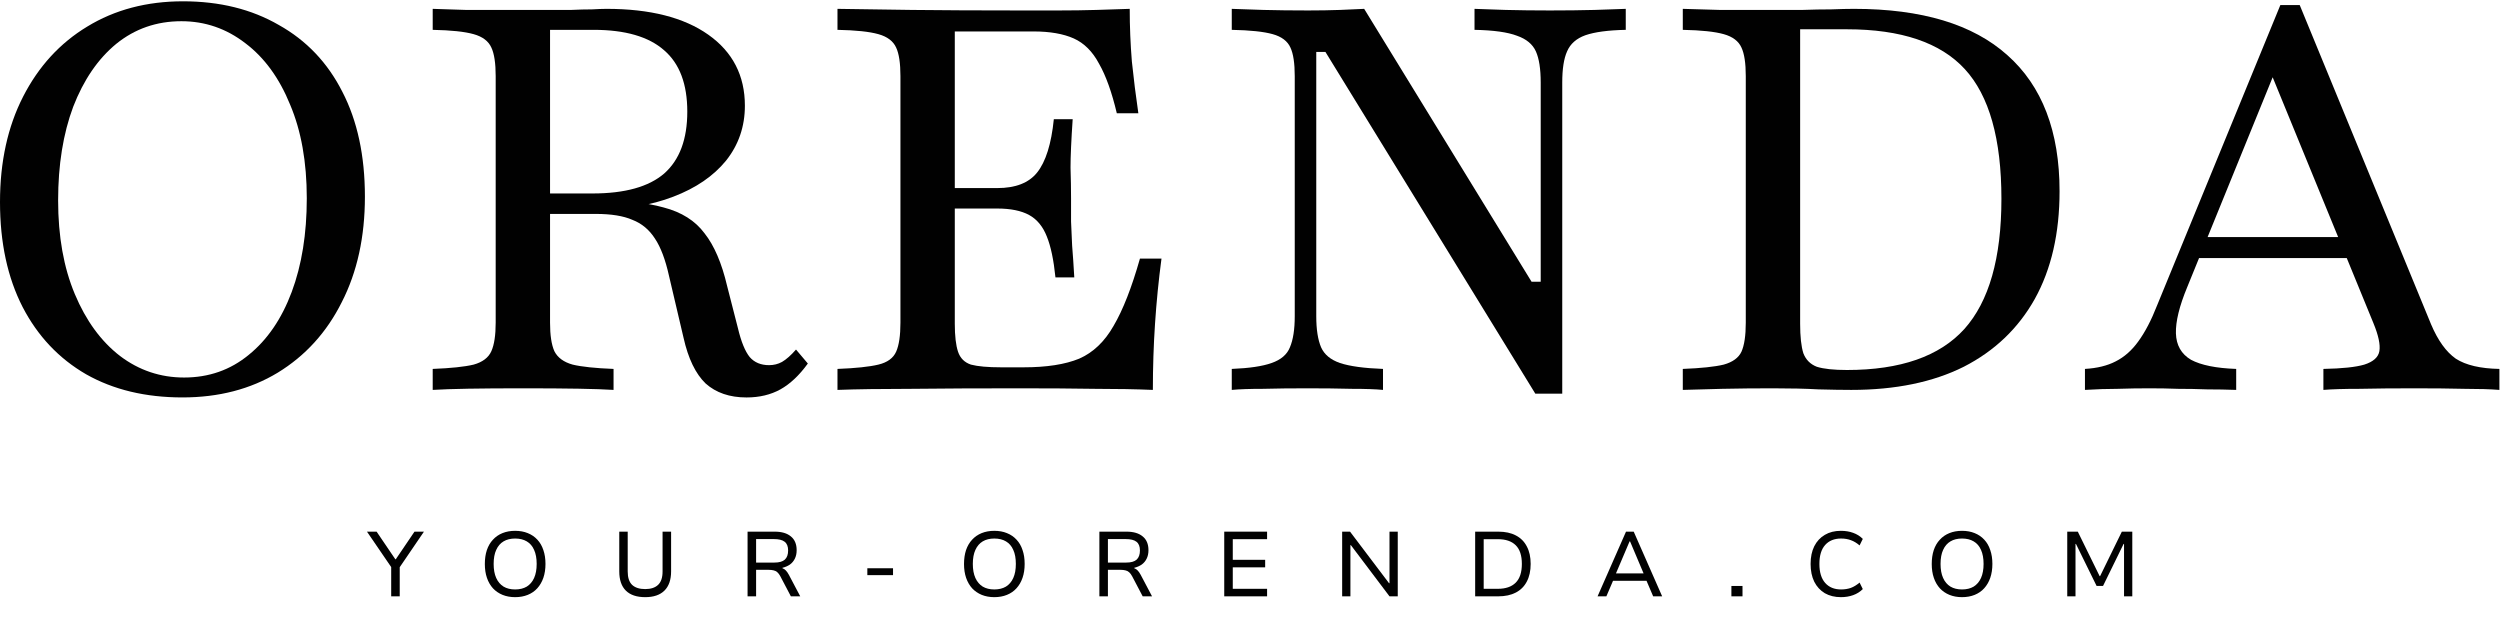
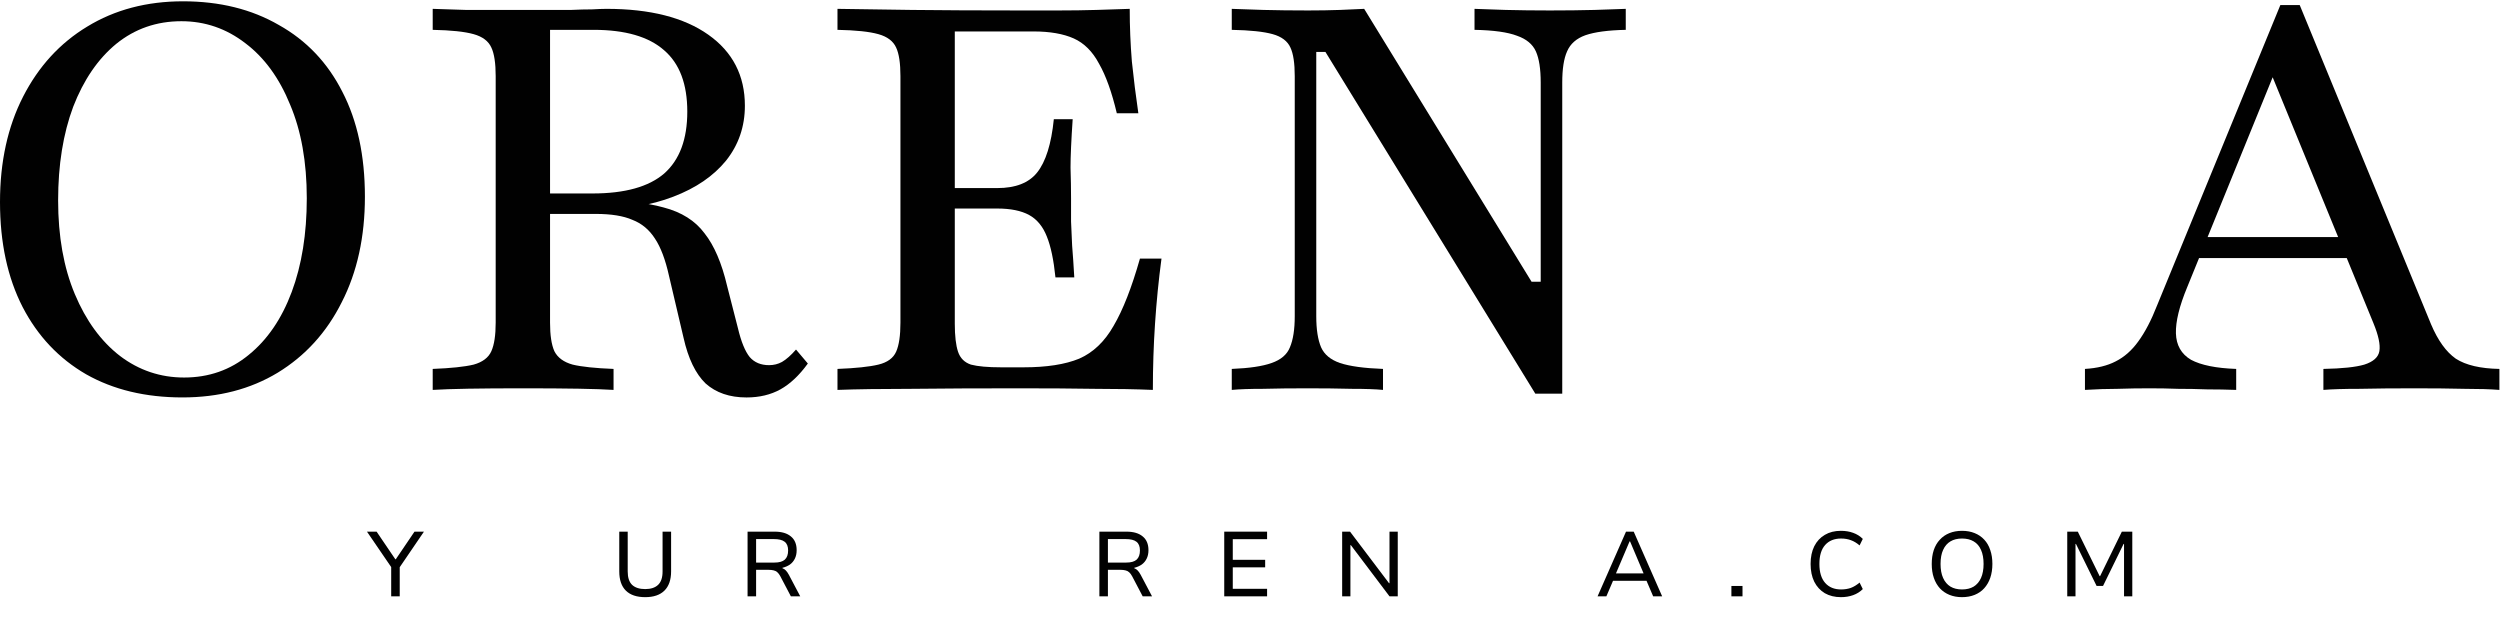
<svg xmlns="http://www.w3.org/2000/svg" fill="none" viewBox="0 0 109 27" height="27" width="109">
  <path fill="#010101" d="M90.904 17V16.085C91.436 16.054 91.882 15.944 92.242 15.757C92.617 15.569 92.946 15.28 93.228 14.888C93.525 14.482 93.799 13.957 94.049 13.316L99.423 0.222H100.268L105.993 14.137C106.291 14.841 106.65 15.342 107.073 15.639C107.511 15.921 108.144 16.07 108.974 16.085V17C108.583 16.969 108.074 16.953 107.448 16.953C106.823 16.938 106.103 16.93 105.289 16.93C104.366 16.93 103.561 16.938 102.872 16.953C102.2 16.953 101.676 16.969 101.3 17V16.085C102.114 16.07 102.708 16.007 103.084 15.897C103.475 15.772 103.694 15.577 103.741 15.311C103.788 15.029 103.701 14.622 103.482 14.091L98.953 3.038L99.376 2.662L95.363 12.518C95.019 13.347 94.855 14.02 94.87 14.536C94.886 15.053 95.105 15.436 95.527 15.686C95.965 15.921 96.622 16.054 97.498 16.085V17C97.076 16.985 96.654 16.977 96.231 16.977C95.809 16.961 95.386 16.953 94.964 16.953C94.557 16.938 94.143 16.93 93.72 16.93C93.251 16.93 92.79 16.938 92.336 16.953C91.882 16.953 91.405 16.969 90.904 17ZM95.34 11.251L95.715 10.336H103.177L103.529 11.251H95.34Z" />
-   <path fill="#010101" d="M73.37 17V16.085C74.168 16.054 74.763 15.991 75.154 15.897C75.545 15.788 75.803 15.6 75.928 15.334C76.053 15.052 76.116 14.63 76.116 14.067V3.319C76.116 2.756 76.053 2.341 75.928 2.075C75.803 1.794 75.545 1.598 75.154 1.489C74.763 1.379 74.168 1.317 73.37 1.301V0.386C73.824 0.401 74.364 0.417 74.989 0.433C75.615 0.433 76.374 0.433 77.266 0.433C77.704 0.433 78.142 0.433 78.58 0.433C79.033 0.417 79.456 0.409 79.847 0.409C80.238 0.394 80.567 0.386 80.832 0.386C83.789 0.386 86.019 1.058 87.52 2.404C89.038 3.749 89.797 5.728 89.797 8.341C89.797 10.171 89.437 11.736 88.717 13.034C87.998 14.317 86.965 15.303 85.62 15.991C84.274 16.664 82.639 17 80.715 17C80.324 17 79.847 16.992 79.284 16.977C78.721 16.945 78.056 16.93 77.289 16.93C76.522 16.93 75.787 16.938 75.083 16.953C74.395 16.969 73.824 16.985 73.37 17ZM80.528 16.132C82.859 16.132 84.564 15.537 85.643 14.348C86.723 13.144 87.262 11.251 87.262 8.669C87.262 6.057 86.731 4.172 85.667 3.014C84.603 1.856 82.89 1.277 80.528 1.277H78.486V14.114C78.486 14.677 78.533 15.107 78.627 15.404C78.736 15.686 78.932 15.882 79.213 15.991C79.511 16.085 79.949 16.132 80.528 16.132Z" />
  <path fill="#010101" d="M66.94 17.164L57.788 2.263H57.389V13.785C57.389 14.364 57.46 14.818 57.601 15.146C57.741 15.459 58.015 15.686 58.422 15.827C58.844 15.968 59.47 16.054 60.299 16.085V17C59.986 16.969 59.533 16.953 58.938 16.953C58.344 16.938 57.702 16.93 57.014 16.93C56.294 16.93 55.645 16.938 55.066 16.953C54.487 16.953 54.034 16.969 53.705 17V16.085C54.472 16.054 55.05 15.968 55.442 15.827C55.848 15.686 56.114 15.459 56.239 15.146C56.38 14.818 56.451 14.364 56.451 13.785V3.319C56.451 2.756 56.388 2.341 56.263 2.075C56.138 1.794 55.88 1.598 55.489 1.489C55.097 1.379 54.503 1.317 53.705 1.301V0.386C54.049 0.401 54.511 0.417 55.09 0.433C55.669 0.448 56.318 0.456 57.037 0.456C57.538 0.456 57.999 0.448 58.422 0.433C58.844 0.417 59.196 0.401 59.478 0.386L66.776 12.283H67.175V3.601C67.175 3.006 67.105 2.553 66.964 2.24C66.823 1.927 66.549 1.7 66.142 1.559C65.736 1.403 65.118 1.317 64.289 1.301V0.386C64.617 0.401 65.071 0.417 65.65 0.433C66.244 0.448 66.885 0.456 67.574 0.456C68.293 0.456 68.943 0.448 69.522 0.433C70.1 0.417 70.554 0.401 70.883 0.386V1.301C70.116 1.317 69.529 1.395 69.123 1.536C68.732 1.676 68.466 1.911 68.325 2.24C68.184 2.553 68.114 3.006 68.114 3.601V17.164H66.94Z" />
  <path fill="#010101" d="M36.514 17V16.085C37.312 16.054 37.906 15.991 38.297 15.897C38.688 15.803 38.946 15.616 39.072 15.334C39.197 15.052 39.259 14.63 39.259 14.067V3.319C39.259 2.756 39.197 2.341 39.072 2.075C38.946 1.794 38.688 1.598 38.297 1.489C37.906 1.379 37.312 1.317 36.514 1.301V0.386C37.343 0.401 38.422 0.417 39.752 0.433C41.097 0.448 42.67 0.456 44.469 0.456C45.032 0.456 45.595 0.456 46.158 0.456C46.737 0.456 47.285 0.448 47.801 0.433C48.333 0.417 48.818 0.401 49.256 0.386C49.256 1.152 49.287 1.919 49.35 2.685C49.428 3.436 49.522 4.187 49.632 4.938H48.693C48.474 4.015 48.216 3.296 47.919 2.779C47.637 2.247 47.269 1.88 46.816 1.676C46.362 1.473 45.775 1.371 45.056 1.371H41.629V14.114C41.629 14.646 41.676 15.052 41.77 15.334C41.864 15.616 42.052 15.803 42.333 15.897C42.631 15.976 43.069 16.015 43.648 16.015H44.633C45.634 16.015 46.44 15.889 47.05 15.639C47.66 15.373 48.161 14.896 48.552 14.208C48.959 13.519 49.342 12.541 49.702 11.274H50.641C50.516 12.213 50.422 13.159 50.359 14.114C50.296 15.052 50.265 16.015 50.265 17C49.53 16.969 48.685 16.953 47.731 16.953C46.792 16.938 45.697 16.93 44.445 16.93C42.662 16.93 41.097 16.938 39.752 16.953C38.422 16.953 37.343 16.969 36.514 17ZM40.879 9.092V8.2H45.009V9.092H40.879ZM46.018 12.096C45.94 11.329 45.814 10.735 45.642 10.312C45.47 9.874 45.212 9.561 44.868 9.373C44.524 9.186 44.062 9.092 43.483 9.092V8.2C44.281 8.2 44.86 7.973 45.22 7.52C45.595 7.05 45.838 6.276 45.947 5.196H46.769C46.706 6.119 46.675 6.823 46.675 7.308C46.69 7.793 46.698 8.239 46.698 8.646C46.698 8.99 46.698 9.327 46.698 9.655C46.714 9.968 46.73 10.32 46.745 10.711C46.776 11.087 46.808 11.548 46.839 12.096H46.018Z" />
  <path fill="#010101" d="M18.866 17V16.085C19.664 16.054 20.259 15.991 20.65 15.897C21.041 15.788 21.299 15.592 21.424 15.311C21.549 15.029 21.612 14.614 21.612 14.067V3.319C21.612 2.756 21.549 2.341 21.424 2.075C21.299 1.794 21.041 1.598 20.65 1.489C20.259 1.379 19.664 1.317 18.866 1.301V0.386C19.21 0.401 19.695 0.417 20.321 0.433C20.947 0.433 21.706 0.433 22.597 0.433C23.02 0.433 23.427 0.433 23.818 0.433C24.209 0.433 24.569 0.433 24.897 0.433C25.241 0.417 25.546 0.409 25.812 0.409C26.078 0.394 26.29 0.386 26.446 0.386C28.339 0.386 29.817 0.761 30.881 1.512C31.945 2.263 32.477 3.296 32.477 4.61C32.477 5.517 32.203 6.315 31.656 7.003C31.108 7.676 30.341 8.2 29.356 8.576C28.386 8.951 27.244 9.139 25.93 9.139H22.902V8.435H25.836C27.244 8.435 28.284 8.145 28.957 7.567C29.63 6.972 29.966 6.073 29.966 4.868C29.966 3.663 29.63 2.772 28.957 2.193C28.284 1.598 27.259 1.301 25.883 1.301H23.982V14.067C23.982 14.614 24.044 15.029 24.17 15.311C24.311 15.592 24.576 15.788 24.968 15.897C25.359 15.991 25.953 16.054 26.751 16.085V17C26.031 16.953 24.717 16.93 22.809 16.93C20.931 16.93 19.617 16.953 18.866 17ZM32.547 17.329C31.812 17.329 31.218 17.125 30.764 16.719C30.326 16.296 30.005 15.631 29.802 14.724L29.168 12.025C29.012 11.321 28.808 10.781 28.558 10.406C28.308 10.015 27.979 9.741 27.572 9.585C27.181 9.413 26.649 9.327 25.977 9.327H23.043V8.716H25.742C27.087 8.716 28.151 8.826 28.933 9.045C29.716 9.248 30.31 9.624 30.717 10.171C31.139 10.703 31.468 11.47 31.703 12.471L32.172 14.302C32.313 14.896 32.485 15.318 32.688 15.569C32.892 15.803 33.173 15.921 33.533 15.921C33.736 15.921 33.924 15.874 34.096 15.78C34.284 15.67 34.487 15.491 34.706 15.24L35.222 15.85C34.847 16.367 34.448 16.742 34.026 16.977C33.603 17.211 33.111 17.329 32.547 17.329Z" />
  <path fill="#010101" d="M7.955 17.328C6.344 17.328 4.944 16.992 3.755 16.319C2.566 15.631 1.643 14.653 0.986 13.386C0.329 12.103 0 10.578 0 8.81C0 7.058 0.336 5.524 1.009 4.21C1.682 2.896 2.613 1.879 3.802 1.16C5.006 0.424 6.399 0.057 7.979 0.057C9.574 0.057 10.967 0.401 12.156 1.089C13.36 1.762 14.283 2.732 14.925 3.999C15.582 5.266 15.91 6.792 15.91 8.575C15.91 10.327 15.574 11.86 14.901 13.175C14.244 14.489 13.313 15.513 12.109 16.249C10.92 16.968 9.535 17.328 7.955 17.328ZM8.026 16.46C9.105 16.46 10.044 16.131 10.842 15.474C11.655 14.817 12.281 13.902 12.719 12.729C13.157 11.555 13.376 10.194 13.376 8.645C13.376 7.065 13.133 5.704 12.649 4.562C12.179 3.405 11.53 2.513 10.701 1.887C9.872 1.246 8.941 0.925 7.908 0.925C6.829 0.925 5.882 1.253 5.069 1.911C4.271 2.568 3.645 3.483 3.191 4.656C2.753 5.829 2.534 7.191 2.534 8.739C2.534 10.304 2.777 11.665 3.262 12.822C3.747 13.98 4.404 14.88 5.233 15.521C6.062 16.147 6.993 16.46 8.026 16.46Z" />
  <path fill="#010101" d="M90.132 26V23.18H90.592L91.544 25.12H91.564L92.512 23.18H92.968V26H92.608V23.716H92.588L91.692 25.548H91.412L90.512 23.716H90.492V26H90.132Z" />
  <path fill="#010101" d="M85.544 26.036C85.341 26.036 85.158 26.002 84.996 25.936C84.833 25.869 84.694 25.774 84.58 25.652C84.465 25.526 84.377 25.374 84.316 25.196C84.254 25.017 84.224 24.816 84.224 24.592C84.224 24.365 84.253 24.162 84.312 23.984C84.373 23.805 84.461 23.654 84.576 23.532C84.69 23.406 84.829 23.31 84.992 23.244C85.157 23.177 85.341 23.144 85.544 23.144C85.749 23.144 85.933 23.177 86.096 23.244C86.261 23.31 86.401 23.406 86.516 23.532C86.63 23.654 86.717 23.805 86.776 23.984C86.837 24.16 86.868 24.361 86.868 24.588C86.868 24.812 86.837 25.013 86.776 25.192C86.714 25.37 86.626 25.522 86.512 25.648C86.4 25.773 86.261 25.869 86.096 25.936C85.933 26.002 85.749 26.036 85.544 26.036ZM85.544 25.7C85.744 25.7 85.913 25.658 86.052 25.576C86.19 25.49 86.297 25.365 86.372 25.2C86.446 25.034 86.484 24.83 86.484 24.588C86.484 24.342 86.446 24.138 86.372 23.976C86.3 23.81 86.193 23.686 86.052 23.604C85.913 23.521 85.744 23.48 85.544 23.48C85.346 23.48 85.178 23.521 85.04 23.604C84.901 23.686 84.794 23.81 84.72 23.976C84.645 24.138 84.608 24.342 84.608 24.588C84.608 24.83 84.645 25.034 84.72 25.2C84.794 25.365 84.901 25.49 85.04 25.576C85.178 25.658 85.346 25.7 85.544 25.7Z" />
  <path fill="#010101" d="M80.262 26.036C79.996 26.036 79.762 25.978 79.562 25.864C79.365 25.746 79.212 25.58 79.102 25.364C78.996 25.148 78.942 24.889 78.942 24.588C78.942 24.286 78.996 24.029 79.102 23.816C79.212 23.6 79.365 23.434 79.562 23.32C79.76 23.202 79.993 23.144 80.262 23.144C80.46 23.144 80.638 23.173 80.798 23.232C80.961 23.29 81.101 23.378 81.218 23.496L81.078 23.78C80.953 23.673 80.826 23.597 80.698 23.552C80.57 23.504 80.428 23.48 80.27 23.48C79.977 23.48 79.746 23.573 79.578 23.76C79.41 23.946 79.326 24.222 79.326 24.588C79.326 24.95 79.41 25.226 79.578 25.416C79.746 25.605 79.977 25.7 80.27 25.7C80.428 25.7 80.57 25.677 80.698 25.632C80.826 25.584 80.953 25.506 81.078 25.4L81.218 25.684C81.101 25.801 80.961 25.889 80.798 25.948C80.638 26.006 80.46 26.036 80.262 26.036Z" />
  <path fill="#010101" d="M75.489 26V25.548H75.973V26H75.489Z" />
  <path fill="#010101" d="M69.654 26L70.894 23.18H71.23L72.47 26H72.078L71.734 25.196L71.922 25.324H70.202L70.382 25.196L70.038 26H69.654ZM71.05 23.604L70.422 25.08L70.322 25H71.802L71.694 25.08L71.07 23.604H71.05Z" />
-   <path fill="#010101" d="M64.317 26V23.18H65.325C65.627 23.18 65.881 23.234 66.089 23.344C66.3 23.453 66.46 23.613 66.569 23.824C66.681 24.032 66.737 24.286 66.737 24.588C66.737 24.889 66.681 25.145 66.569 25.356C66.46 25.566 66.3 25.726 66.089 25.836C65.879 25.945 65.624 26 65.325 26H64.317ZM64.689 25.672H65.305C65.644 25.672 65.903 25.584 66.081 25.408C66.263 25.229 66.353 24.956 66.353 24.588C66.353 24.22 66.264 23.948 66.085 23.772C65.907 23.596 65.647 23.508 65.305 23.508H64.689V25.672Z" />
  <path fill="#010101" d="M58.518 26V23.18H58.862L60.562 25.428H60.582V23.18H60.942V26H60.582L58.898 23.768H58.878V26H58.518Z" />
  <path fill="#010101" d="M53.377 26V23.18H55.245V23.508H53.749V24.408H55.161V24.736H53.749V25.672H55.245V26H53.377Z" />
  <path fill="#010101" d="M47.933 26V23.18H49.117C49.421 23.18 49.655 23.249 49.821 23.388C49.989 23.524 50.073 23.724 50.073 23.988C50.073 24.132 50.046 24.256 49.993 24.36C49.942 24.464 49.87 24.549 49.777 24.616C49.683 24.68 49.575 24.726 49.453 24.756V24.776L49.473 24.784C49.521 24.802 49.565 24.833 49.605 24.876C49.645 24.916 49.687 24.977 49.733 25.06L50.229 26H49.821L49.361 25.124C49.321 25.049 49.278 24.992 49.233 24.952C49.187 24.909 49.133 24.881 49.069 24.868C49.007 24.852 48.933 24.844 48.845 24.844H48.305V26H47.933ZM48.305 24.528H49.105C49.313 24.528 49.463 24.485 49.557 24.4C49.653 24.312 49.701 24.178 49.701 24C49.701 23.824 49.65 23.697 49.549 23.62C49.45 23.542 49.294 23.504 49.081 23.504H48.305V24.528Z" />
-   <path fill="#010101" d="M43.351 26.036C43.149 26.036 42.966 26.002 42.803 25.936C42.641 25.869 42.502 25.774 42.387 25.652C42.273 25.526 42.185 25.374 42.123 25.196C42.062 25.017 42.031 24.816 42.031 24.592C42.031 24.365 42.061 24.162 42.119 23.984C42.181 23.805 42.269 23.654 42.383 23.532C42.498 23.406 42.637 23.31 42.799 23.244C42.965 23.177 43.149 23.144 43.351 23.144C43.557 23.144 43.741 23.177 43.903 23.244C44.069 23.31 44.209 23.406 44.323 23.532C44.438 23.654 44.525 23.805 44.583 23.984C44.645 24.16 44.675 24.361 44.675 24.588C44.675 24.812 44.645 25.013 44.583 25.192C44.522 25.37 44.434 25.522 44.319 25.648C44.207 25.773 44.069 25.869 43.903 25.936C43.741 26.002 43.557 26.036 43.351 26.036ZM43.351 25.7C43.551 25.7 43.721 25.658 43.859 25.576C43.998 25.49 44.105 25.365 44.179 25.2C44.254 25.034 44.291 24.83 44.291 24.588C44.291 24.342 44.254 24.138 44.179 23.976C44.107 23.81 44.001 23.686 43.859 23.604C43.721 23.521 43.551 23.48 43.351 23.48C43.154 23.48 42.986 23.521 42.847 23.604C42.709 23.686 42.602 23.81 42.527 23.976C42.453 24.138 42.415 24.342 42.415 24.588C42.415 24.83 42.453 25.034 42.527 25.2C42.602 25.365 42.709 25.49 42.847 25.576C42.986 25.658 43.154 25.7 43.351 25.7Z" />
-   <path fill="#010101" d="M37.816 25.076V24.776H38.936V25.076H37.816Z" />
  <path fill="#010101" d="M32.594 26V23.18H33.778C34.082 23.18 34.316 23.249 34.482 23.388C34.65 23.524 34.734 23.724 34.734 23.988C34.734 24.132 34.707 24.256 34.654 24.36C34.603 24.464 34.531 24.549 34.438 24.616C34.344 24.68 34.236 24.726 34.114 24.756V24.776L34.134 24.784C34.182 24.802 34.226 24.833 34.266 24.876C34.306 24.916 34.348 24.977 34.394 25.06L34.89 26H34.482L34.022 25.124C33.982 25.049 33.939 24.992 33.894 24.952C33.848 24.909 33.794 24.881 33.73 24.868C33.668 24.852 33.594 24.844 33.506 24.844H32.966V26H32.594ZM32.966 24.528H33.766C33.974 24.528 34.124 24.485 34.218 24.4C34.314 24.312 34.362 24.178 34.362 24C34.362 23.824 34.311 23.697 34.21 23.62C34.111 23.542 33.955 23.504 33.742 23.504H32.966V24.528Z" />
  <path fill="#010101" d="M28.132 26.036C27.761 26.036 27.48 25.941 27.288 25.752C27.096 25.562 27 25.282 27 24.912V23.18H27.368V24.916C27.368 25.185 27.433 25.381 27.564 25.504C27.695 25.624 27.884 25.684 28.132 25.684C28.377 25.684 28.564 25.622 28.692 25.5C28.823 25.377 28.888 25.182 28.888 24.916V23.18H29.26V24.912C29.26 25.28 29.163 25.56 28.968 25.752C28.776 25.941 28.497 26.036 28.132 26.036Z" />
-   <path fill="#010101" d="M22.459 26.036C22.256 26.036 22.073 26.002 21.911 25.936C21.748 25.869 21.609 25.774 21.495 25.652C21.38 25.526 21.292 25.374 21.231 25.196C21.169 25.017 21.139 24.816 21.139 24.592C21.139 24.365 21.168 24.162 21.227 23.984C21.288 23.805 21.376 23.654 21.491 23.532C21.605 23.406 21.744 23.31 21.907 23.244C22.072 23.177 22.256 23.144 22.459 23.144C22.664 23.144 22.848 23.177 23.011 23.244C23.176 23.31 23.316 23.406 23.431 23.532C23.545 23.654 23.632 23.805 23.691 23.984C23.752 24.16 23.783 24.361 23.783 24.588C23.783 24.812 23.752 25.013 23.691 25.192C23.629 25.37 23.541 25.522 23.427 25.648C23.315 25.773 23.176 25.869 23.011 25.936C22.848 26.002 22.664 26.036 22.459 26.036ZM22.459 25.7C22.659 25.7 22.828 25.658 22.967 25.576C23.105 25.49 23.212 25.365 23.287 25.2C23.361 25.034 23.399 24.83 23.399 24.588C23.399 24.342 23.361 24.138 23.287 23.976C23.215 23.81 23.108 23.686 22.967 23.604C22.828 23.521 22.659 23.48 22.459 23.48C22.261 23.48 22.093 23.521 21.955 23.604C21.816 23.686 21.709 23.81 21.635 23.976C21.56 24.138 21.523 24.342 21.523 24.588C21.523 24.83 21.56 25.034 21.635 25.2C21.709 25.365 21.816 25.49 21.955 25.576C22.093 25.658 22.261 25.7 22.459 25.7Z" />
  <path fill="#010101" d="M17.056 26V24.532L17.124 24.824L16 23.18H16.42L17.236 24.384H17.256L18.072 23.18H18.484L17.364 24.824L17.428 24.532V26H17.056Z" />
</svg>